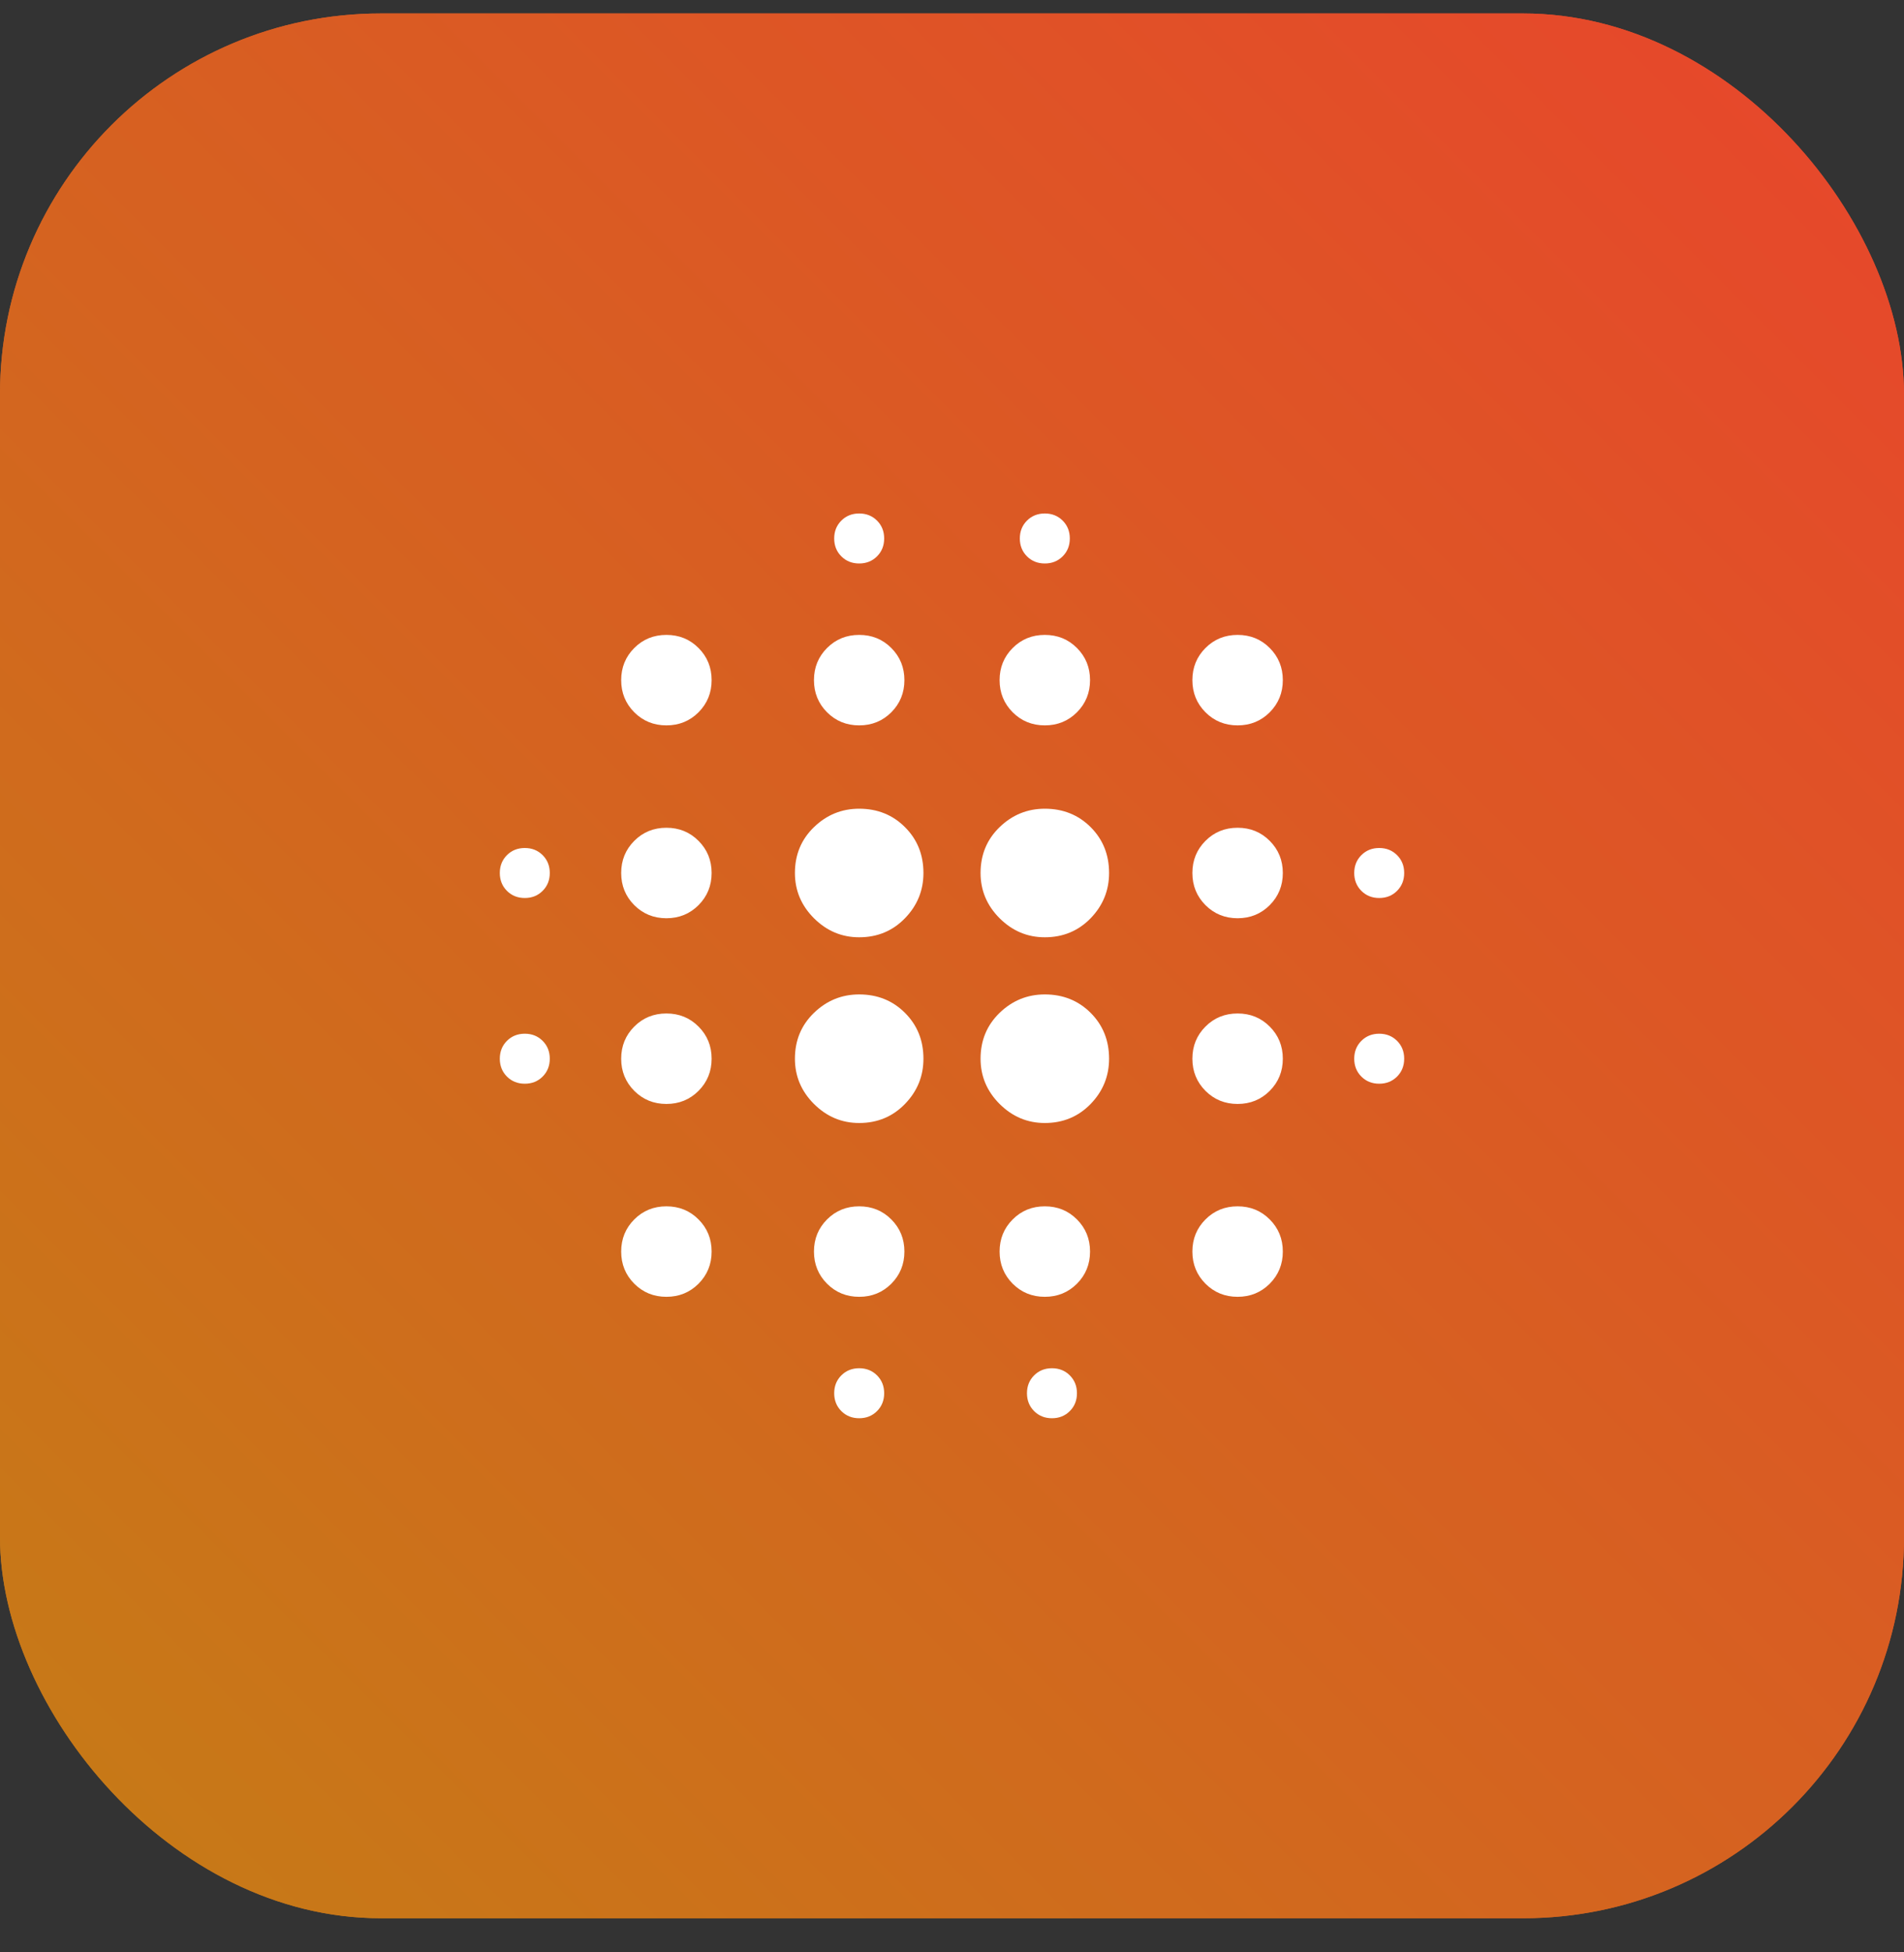
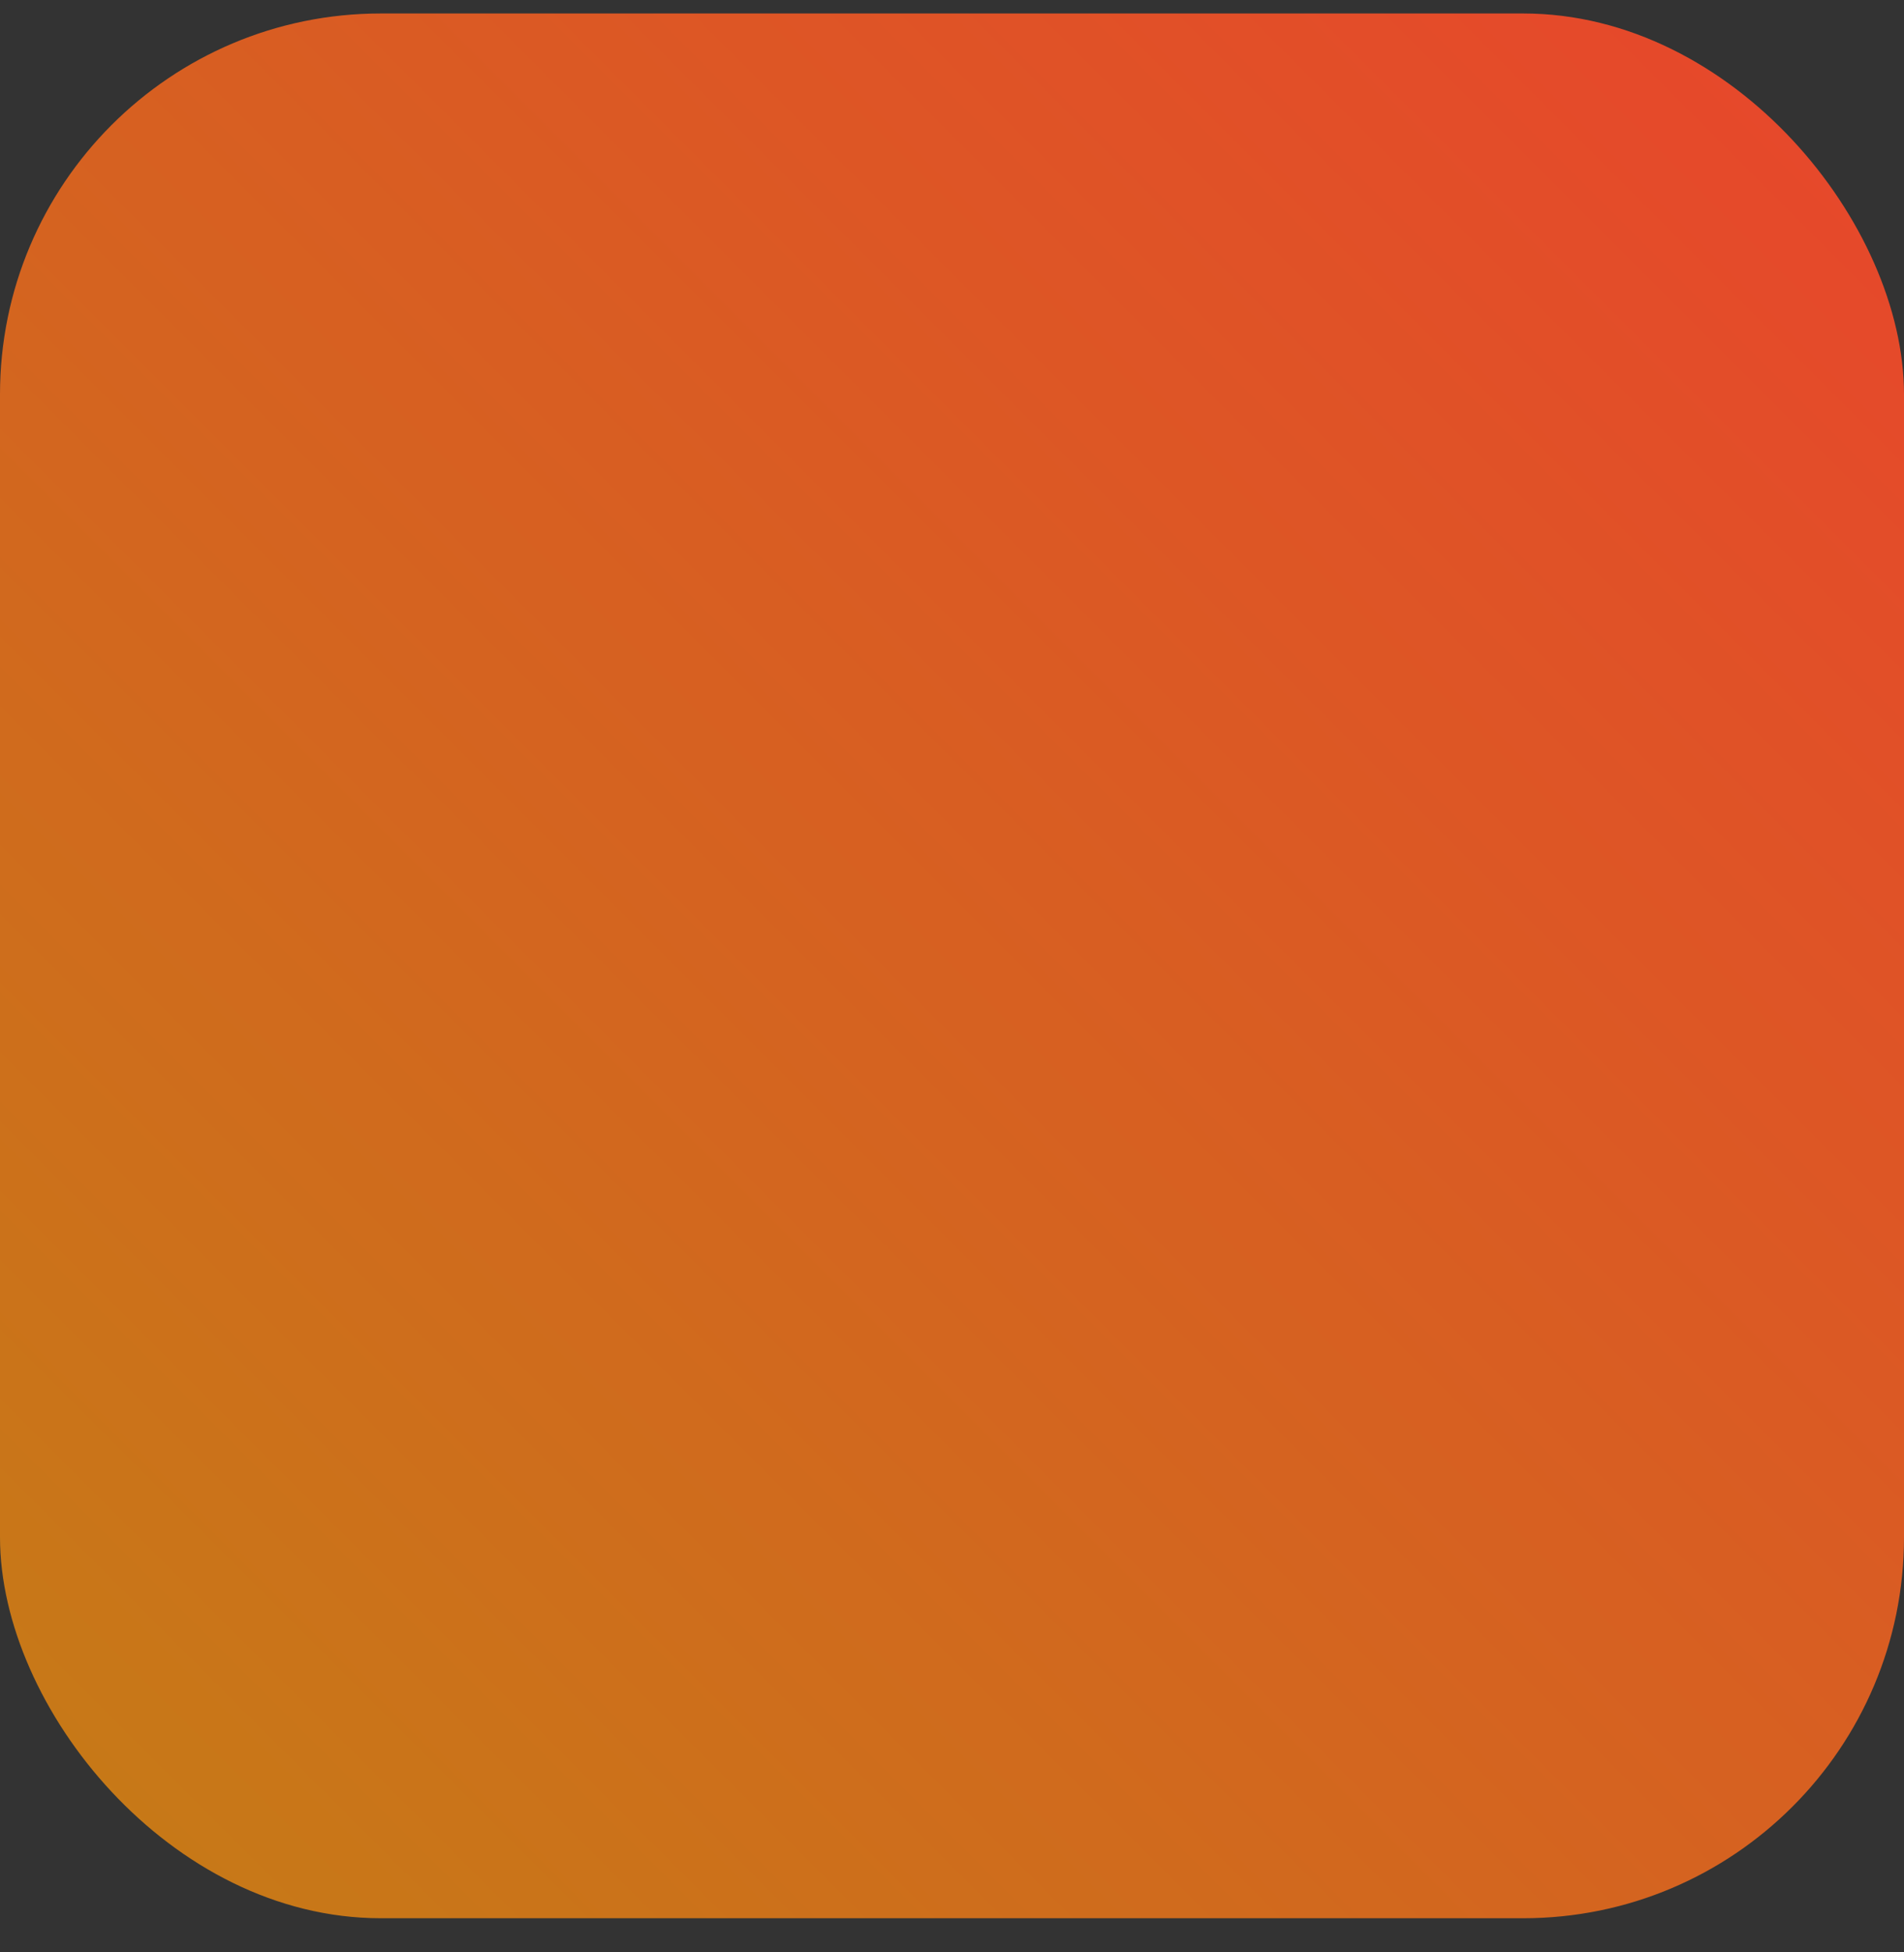
<svg xmlns="http://www.w3.org/2000/svg" width="40" height="41" viewBox="0 0 40 41" fill="none">
  <rect x="0" y="0" width="40" height="41" fill="#333333" stroke="none" />
  <rect y="0.283" width="40" height="40" rx="8" fill="url(#paint0_linear_178_9099)" />
-   <rect y="0.283" width="40" height="40" rx="8" fill="url(#paint1_linear_178_9099)" />
-   <path d="M11.025 22.758C10.875 22.758 10.75 22.708 10.65 22.608C10.55 22.508 10.5 22.383 10.5 22.233C10.5 22.083 10.55 21.958 10.65 21.858C10.75 21.758 10.875 21.708 11.025 21.708C11.175 21.708 11.3 21.758 11.4 21.858C11.5 21.958 11.55 22.083 11.55 22.233C11.55 22.383 11.5 22.508 11.4 22.608C11.3 22.708 11.175 22.758 11.025 22.758ZM11.025 18.858C10.875 18.858 10.75 18.808 10.65 18.708C10.55 18.608 10.5 18.483 10.5 18.333C10.5 18.183 10.55 18.058 10.65 17.958C10.75 17.858 10.875 17.808 11.025 17.808C11.175 17.808 11.3 17.858 11.4 17.958C11.5 18.058 11.55 18.183 11.55 18.333C11.55 18.483 11.5 18.608 11.4 18.708C11.3 18.808 11.175 18.858 11.025 18.858ZM14 27.233C13.733 27.233 13.508 27.141 13.325 26.958C13.142 26.774 13.05 26.549 13.05 26.283C13.05 26.016 13.142 25.791 13.325 25.608C13.508 25.424 13.733 25.333 14 25.333C14.267 25.333 14.492 25.424 14.675 25.608C14.858 25.791 14.95 26.016 14.95 26.283C14.95 26.549 14.858 26.774 14.675 26.958C14.492 27.141 14.267 27.233 14 27.233ZM14 23.183C13.733 23.183 13.508 23.091 13.325 22.908C13.142 22.724 13.05 22.499 13.05 22.233C13.05 21.966 13.142 21.741 13.325 21.558C13.508 21.374 13.733 21.283 14 21.283C14.267 21.283 14.492 21.374 14.675 21.558C14.858 21.741 14.95 21.966 14.95 22.233C14.95 22.499 14.858 22.724 14.675 22.908C14.492 23.091 14.267 23.183 14 23.183ZM14 19.283C13.733 19.283 13.508 19.191 13.325 19.008C13.142 18.824 13.05 18.599 13.05 18.333C13.05 18.066 13.142 17.841 13.325 17.658C13.508 17.474 13.733 17.383 14 17.383C14.267 17.383 14.492 17.474 14.675 17.658C14.858 17.841 14.95 18.066 14.95 18.333C14.95 18.599 14.858 18.824 14.675 19.008C14.492 19.191 14.267 19.283 14 19.283ZM14 15.233C13.733 15.233 13.508 15.141 13.325 14.958C13.142 14.774 13.05 14.549 13.05 14.283C13.05 14.016 13.142 13.791 13.325 13.608C13.508 13.424 13.733 13.333 14 13.333C14.267 13.333 14.492 13.424 14.675 13.608C14.858 13.791 14.95 14.016 14.95 14.283C14.95 14.549 14.858 14.774 14.675 14.958C14.492 15.141 14.267 15.233 14 15.233ZM18.05 23.583C17.683 23.583 17.367 23.449 17.1 23.183C16.833 22.916 16.7 22.599 16.7 22.233C16.7 21.849 16.833 21.529 17.1 21.27C17.367 21.012 17.683 20.883 18.05 20.883C18.433 20.883 18.754 21.012 19.012 21.27C19.271 21.529 19.4 21.849 19.4 22.233C19.4 22.599 19.271 22.916 19.012 23.183C18.754 23.449 18.433 23.583 18.05 23.583ZM18.05 19.683C17.683 19.683 17.367 19.549 17.1 19.283C16.833 19.016 16.7 18.699 16.7 18.333C16.7 17.949 16.833 17.628 17.1 17.37C17.367 17.112 17.683 16.983 18.05 16.983C18.433 16.983 18.754 17.112 19.012 17.37C19.271 17.628 19.4 17.949 19.4 18.333C19.4 18.699 19.271 19.016 19.012 19.283C18.754 19.549 18.433 19.683 18.05 19.683ZM18.05 27.233C17.783 27.233 17.558 27.141 17.375 26.958C17.192 26.774 17.1 26.549 17.1 26.283C17.1 26.016 17.192 25.791 17.375 25.608C17.558 25.424 17.783 25.333 18.05 25.333C18.317 25.333 18.542 25.424 18.725 25.608C18.908 25.791 19 26.016 19 26.283C19 26.549 18.908 26.774 18.725 26.958C18.542 27.141 18.317 27.233 18.05 27.233ZM18.05 15.233C17.783 15.233 17.558 15.141 17.375 14.958C17.192 14.774 17.1 14.549 17.1 14.283C17.1 14.016 17.192 13.791 17.375 13.608C17.558 13.424 17.783 13.333 18.05 13.333C18.317 13.333 18.542 13.424 18.725 13.608C18.908 13.791 19 14.016 19 14.283C19 14.549 18.908 14.774 18.725 14.958C18.542 15.141 18.317 15.233 18.05 15.233ZM18.05 29.783C17.9 29.783 17.775 29.733 17.675 29.633C17.575 29.533 17.525 29.408 17.525 29.258C17.525 29.108 17.575 28.983 17.675 28.883C17.775 28.783 17.9 28.733 18.05 28.733C18.2 28.733 18.325 28.783 18.425 28.883C18.525 28.983 18.575 29.108 18.575 29.258C18.575 29.408 18.525 29.533 18.425 29.633C18.325 29.733 18.2 29.783 18.05 29.783ZM18.05 11.833C17.9 11.833 17.775 11.783 17.675 11.683C17.575 11.583 17.525 11.458 17.525 11.308C17.525 11.158 17.575 11.033 17.675 10.933C17.775 10.833 17.9 10.783 18.05 10.783C18.2 10.783 18.325 10.833 18.425 10.933C18.525 11.033 18.575 11.158 18.575 11.308C18.575 11.458 18.525 11.583 18.425 11.683C18.325 11.783 18.2 11.833 18.05 11.833ZM21.95 23.583C21.583 23.583 21.267 23.449 21 23.183C20.733 22.916 20.6 22.599 20.6 22.233C20.6 21.849 20.733 21.529 21 21.27C21.267 21.012 21.583 20.883 21.95 20.883C22.333 20.883 22.654 21.012 22.913 21.27C23.171 21.529 23.3 21.849 23.3 22.233C23.3 22.599 23.171 22.916 22.913 23.183C22.654 23.449 22.333 23.583 21.95 23.583ZM21.95 19.683C21.583 19.683 21.267 19.549 21 19.283C20.733 19.016 20.6 18.699 20.6 18.333C20.6 17.949 20.733 17.628 21 17.37C21.267 17.112 21.583 16.983 21.95 16.983C22.333 16.983 22.654 17.112 22.913 17.37C23.171 17.628 23.3 17.949 23.3 18.333C23.3 18.699 23.171 19.016 22.913 19.283C22.654 19.549 22.333 19.683 21.95 19.683ZM21.95 27.233C21.683 27.233 21.458 27.141 21.275 26.958C21.092 26.774 21 26.549 21 26.283C21 26.016 21.092 25.791 21.275 25.608C21.458 25.424 21.683 25.333 21.95 25.333C22.217 25.333 22.442 25.424 22.625 25.608C22.808 25.791 22.9 26.016 22.9 26.283C22.9 26.549 22.808 26.774 22.625 26.958C22.442 27.141 22.217 27.233 21.95 27.233ZM21.95 15.233C21.683 15.233 21.458 15.141 21.275 14.958C21.092 14.774 21 14.549 21 14.283C21 14.016 21.092 13.791 21.275 13.608C21.458 13.424 21.683 13.333 21.95 13.333C22.217 13.333 22.442 13.424 22.625 13.608C22.808 13.791 22.9 14.016 22.9 14.283C22.9 14.549 22.808 14.774 22.625 14.958C22.442 15.141 22.217 15.233 21.95 15.233ZM21.95 11.833C21.8 11.833 21.675 11.783 21.575 11.683C21.475 11.583 21.425 11.458 21.425 11.308C21.425 11.158 21.475 11.033 21.575 10.933C21.675 10.833 21.8 10.783 21.95 10.783C22.1 10.783 22.225 10.833 22.325 10.933C22.425 11.033 22.475 11.158 22.475 11.308C22.475 11.458 22.425 11.583 22.325 11.683C22.225 11.783 22.1 11.833 21.95 11.833ZM22.1 29.783C21.95 29.783 21.825 29.733 21.725 29.633C21.625 29.533 21.575 29.408 21.575 29.258C21.575 29.108 21.625 28.983 21.725 28.883C21.825 28.783 21.95 28.733 22.1 28.733C22.25 28.733 22.375 28.783 22.475 28.883C22.575 28.983 22.625 29.108 22.625 29.258C22.625 29.408 22.575 29.533 22.475 29.633C22.375 29.733 22.25 29.783 22.1 29.783ZM26 27.233C25.733 27.233 25.508 27.141 25.325 26.958C25.142 26.774 25.05 26.549 25.05 26.283C25.05 26.016 25.142 25.791 25.325 25.608C25.508 25.424 25.733 25.333 26 25.333C26.267 25.333 26.492 25.424 26.675 25.608C26.858 25.791 26.95 26.016 26.95 26.283C26.95 26.549 26.858 26.774 26.675 26.958C26.492 27.141 26.267 27.233 26 27.233ZM26 23.183C25.733 23.183 25.508 23.091 25.325 22.908C25.142 22.724 25.05 22.499 25.05 22.233C25.05 21.966 25.142 21.741 25.325 21.558C25.508 21.374 25.733 21.283 26 21.283C26.267 21.283 26.492 21.374 26.675 21.558C26.858 21.741 26.95 21.966 26.95 22.233C26.95 22.499 26.858 22.724 26.675 22.908C26.492 23.091 26.267 23.183 26 23.183ZM26 19.283C25.733 19.283 25.508 19.191 25.325 19.008C25.142 18.824 25.05 18.599 25.05 18.333C25.05 18.066 25.142 17.841 25.325 17.658C25.508 17.474 25.733 17.383 26 17.383C26.267 17.383 26.492 17.474 26.675 17.658C26.858 17.841 26.95 18.066 26.95 18.333C26.95 18.599 26.858 18.824 26.675 19.008C26.492 19.191 26.267 19.283 26 19.283ZM26 15.233C25.733 15.233 25.508 15.141 25.325 14.958C25.142 14.774 25.05 14.549 25.05 14.283C25.05 14.016 25.142 13.791 25.325 13.608C25.508 13.424 25.733 13.333 26 13.333C26.267 13.333 26.492 13.424 26.675 13.608C26.858 13.791 26.95 14.016 26.95 14.283C26.95 14.549 26.858 14.774 26.675 14.958C26.492 15.141 26.267 15.233 26 15.233ZM28.975 22.758C28.825 22.758 28.7 22.708 28.6 22.608C28.5 22.508 28.45 22.383 28.45 22.233C28.45 22.083 28.5 21.958 28.6 21.858C28.7 21.758 28.825 21.708 28.975 21.708C29.125 21.708 29.25 21.758 29.35 21.858C29.45 21.958 29.5 22.083 29.5 22.233C29.5 22.383 29.45 22.508 29.35 22.608C29.25 22.708 29.125 22.758 28.975 22.758ZM28.975 18.858C28.825 18.858 28.7 18.808 28.6 18.708C28.5 18.608 28.45 18.483 28.45 18.333C28.45 18.183 28.5 18.058 28.6 17.958C28.7 17.858 28.825 17.808 28.975 17.808C29.125 17.808 29.25 17.858 29.35 17.958C29.45 18.058 29.5 18.183 29.5 18.333C29.5 18.483 29.45 18.608 29.35 18.708C29.25 18.808 29.125 18.858 28.975 18.858Z" fill="white" />
  <defs>
    <linearGradient id="paint0_linear_178_9099" x1="40" y1="0.283" x2="0" y2="40.283" gradientUnits="userSpaceOnUse">
      <stop stop-color="#E8452C" />
      <stop offset="1" stop-color="#C57C16" />
    </linearGradient>
    <linearGradient id="paint1_linear_178_9099" x1="40" y1="0.283" x2="0" y2="40.283" gradientUnits="userSpaceOnUse">
      <stop stop-color="#E8452C" />
      <stop offset="1" stop-color="#C57C16" />
    </linearGradient>
  </defs>
</svg>